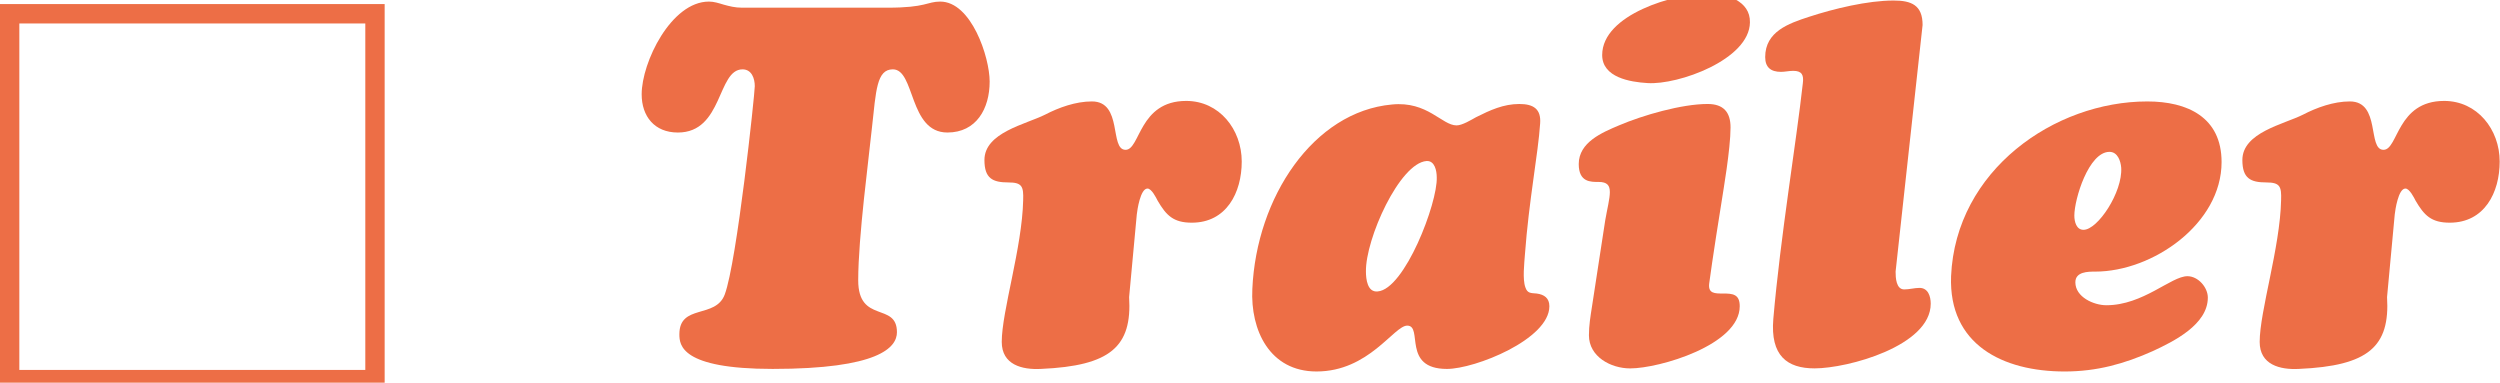
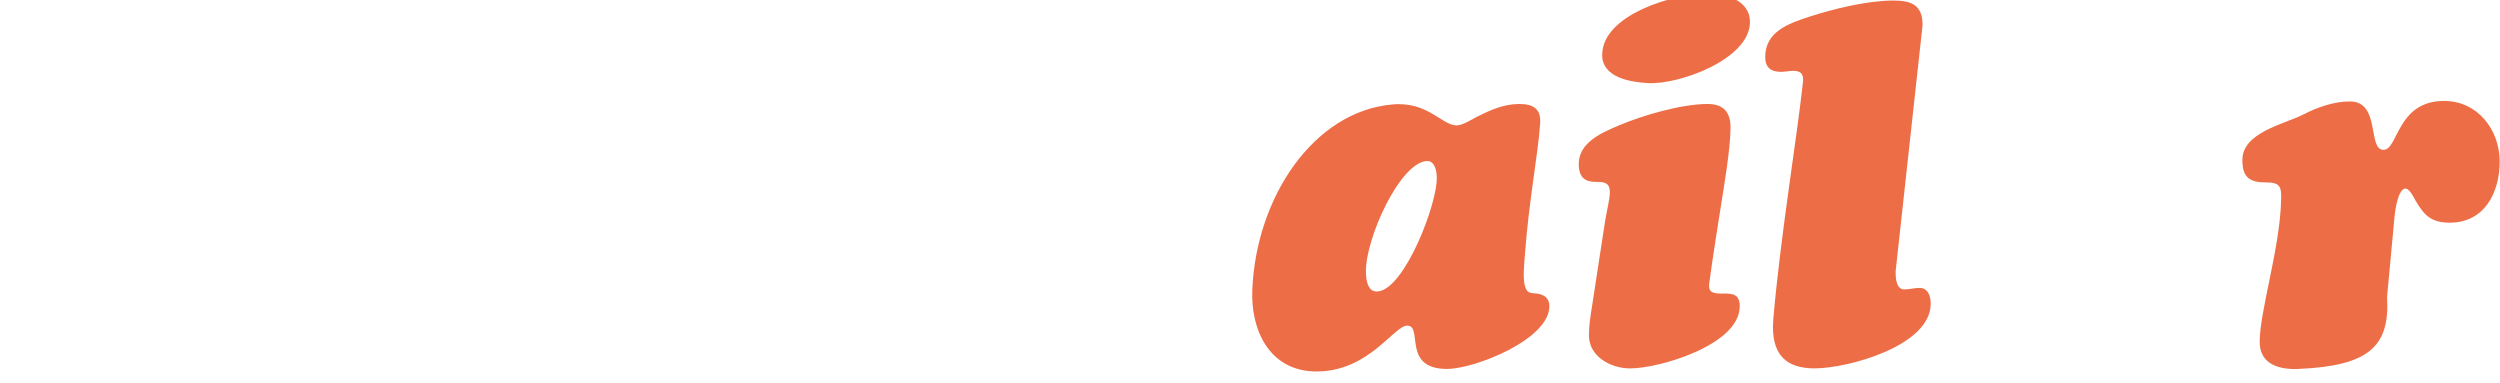
<svg xmlns="http://www.w3.org/2000/svg" version="1.1" id="レイヤー_1" x="0px" y="0px" width="196px" height="30px" viewBox="0 0 196 30" enable-background="new 0 0 196 30" xml:space="preserve">
  <g>
-     <path fill="#ED6E46" d="M30.157,0.321v30.195H0V0.321H30.157z M1.516,29.001H28.64V1.838H1.516V29.001z" />
-     <path fill="#ED6E46" d="M69.559,0.603c1.56,0,2.318-0.12,2.837-0.239c0.52-0.12,0.8-0.24,1.318-0.24   c2.438,0,3.875,4.354,3.875,6.271c0,2.117-1.038,3.994-3.314,3.994c-3.036,0-2.518-4.953-4.274-4.953   c-1.279,0-1.318,1.678-1.638,4.554c-0.241,2.396-1.079,8.588-1.079,11.982c0,3.435,3.036,1.678,3.036,4.074   c0,1.199-1.438,2.877-9.745,2.877c-7.192,0-7.312-1.875-7.312-2.717c0-2.396,2.837-1.197,3.556-3.115   c0.958-2.557,2.356-15.738,2.356-16.336c0-0.599-0.238-1.318-0.96-1.318c-1.996,0-1.516,4.953-5.071,4.953   c-1.838,0-2.837-1.278-2.837-2.996c0-2.516,2.317-7.27,5.273-7.27c0.4,0,0.758,0.12,1.158,0.24c0.438,0.12,0.88,0.239,1.438,0.239   H69.559z" />
-     <path fill="#ED6E46" d="M88.523,23.29c0.239,3.873-1.438,5.395-6.911,5.633c-1.477,0.078-3.075-0.321-3.075-2.117   c0-2.397,1.599-7.391,1.679-11.104c0.039-1.079-0.08-1.399-1.16-1.399c-1.237,0-1.876-0.319-1.876-1.757   c0-2.157,3.236-2.796,4.752-3.556c1.079-0.559,2.397-1.038,3.675-1.038c2.438,0,1.36,3.794,2.637,3.794   c1.16,0,1.038-3.834,4.755-3.834c2.596,0,4.353,2.237,4.353,4.753c0,2.437-1.196,4.793-3.914,4.793   c-1.438,0-1.998-0.561-2.676-1.719c-0.119-0.238-0.48-0.958-0.799-0.958c-0.559,0-0.8,1.679-0.839,2.037L88.523,23.29z" />
    <path fill="#ED6E46" d="M120.748,9.67c-0.158,2.397-0.877,5.991-1.196,10.305c-0.042,0.64-0.2,1.918,0.039,2.557   c0.16,0.48,0.438,0.439,0.88,0.48c0.6,0.078,1,0.359,1,0.998c0,2.597-5.836,4.914-8.031,4.914c-3.556,0-1.838-3.396-3.113-3.396   c-1.041,0-2.998,3.596-7.111,3.596c-3.675,0-5.193-3.236-5.032-6.471c0.319-7.19,4.793-13.901,10.944-14.46   c2.795-0.28,3.914,1.638,5.071,1.638c0.44,0,1.159-0.44,1.519-0.64c1.118-0.56,2.156-1.038,3.395-1.038   C120.229,8.151,120.828,8.551,120.748,9.67z M112.641,13.904c0-0.521-0.158-1.319-0.8-1.28c-2.114,0.161-4.791,6.112-4.752,8.667   c0,0.601,0.119,1.639,0.919,1.558C110.125,22.691,112.721,15.901,112.641,13.904z" />
    <path fill="#ED6E46" d="M125.852,17.259c0.16-0.92,0.36-1.678,0.36-2.197c0-0.52-0.2-0.798-0.88-0.798   c-0.6,0-1.559,0.039-1.559-1.399c0-1.717,1.838-2.476,3.156-3.035c1.877-0.799,4.913-1.678,6.95-1.678   c1.238,0,1.796,0.64,1.796,1.837c0,1.718-0.597,5.113-0.678,5.673c-0.08,0.438-0.799,5.032-0.999,6.59   c-0.08,0.76,0.438,0.76,1.08,0.76c0.758,0,1.317,0.039,1.317,0.998c0,3.037-6.312,4.873-8.588,4.873   c-1.519,0-3.235-0.918-3.235-2.596c0-0.759,0.118-1.478,0.237-2.236L125.852,17.259z M125.611,4.316   c0-3.195,5.713-4.833,8.27-4.833c1.438,0,3.355,0.559,3.314,2.277c-0.039,2.916-5.633,4.913-8.027,4.753   C127.811,6.434,125.611,6.074,125.611,4.316z" />
    <path fill="#ED6E46" d="M148.615,21.294c0,0.479,0.039,1.397,0.677,1.397c0.399,0,0.8-0.12,1.199-0.12   c0.68,0,0.878,0.68,0.878,1.238c0,3.316-6.51,5.072-9.107,5.072c-2.156,0-3.476-0.996-3.234-3.873   c0.56-6.473,1.798-13.821,2.316-18.495c0.08-0.64-0.078-0.959-0.759-0.959c-0.319,0-0.64,0.08-0.958,0.08   c-0.799,0-1.236-0.359-1.236-1.159c0-1.997,1.834-2.635,3.434-3.156c1.957-0.639,4.594-1.278,6.631-1.278   c1.398,0,2.275,0.359,2.275,1.918L148.615,21.294z" />
-     <path fill="#ED6E46" d="M174.172,12.706c0,4.834-5.395,8.588-9.906,8.588c-0.561,0-1.558,0-1.558,0.838   c0,1.158,1.438,1.799,2.435,1.799c2.879,0,5.074-2.277,6.352-2.277c0.841,0,1.599,0.878,1.599,1.678   c0,2.116-2.676,3.435-4.313,4.194c-2.236,1-4.394,1.599-6.91,1.599c-4.871,0-9.105-2.117-8.907-7.47   c0.36-8.308,8.11-13.701,15.38-13.701C171.493,7.951,174.172,9.19,174.172,12.706z M162.628,16.899c0,0.479,0.158,1.119,0.72,1.119   c1.117,0,3.074-2.956,2.955-4.873c-0.042-0.521-0.279-1.239-0.919-1.239C163.746,11.905,162.628,15.622,162.628,16.899z" />
    <path fill="#ED6E46" d="M187.145,23.29c0.238,3.873-1.438,5.395-6.912,5.633c-1.477,0.078-3.074-0.321-3.074-2.117   c0-2.397,1.599-7.391,1.679-11.104c0.039-1.079-0.08-1.399-1.16-1.399c-1.237,0-1.876-0.319-1.876-1.757   c0-2.157,3.236-2.796,4.752-3.556c1.079-0.559,2.398-1.038,3.676-1.038c2.438,0,1.359,3.794,2.637,3.794   c1.16,0,1.037-3.834,4.755-3.834c2.596,0,4.353,2.237,4.353,4.753c0,2.437-1.195,4.793-3.914,4.793   c-1.438,0-1.998-0.561-2.676-1.719c-0.119-0.238-0.48-0.958-0.799-0.958c-0.559,0-0.8,1.679-0.839,2.037L187.145,23.29z" />
  </g>
</svg>